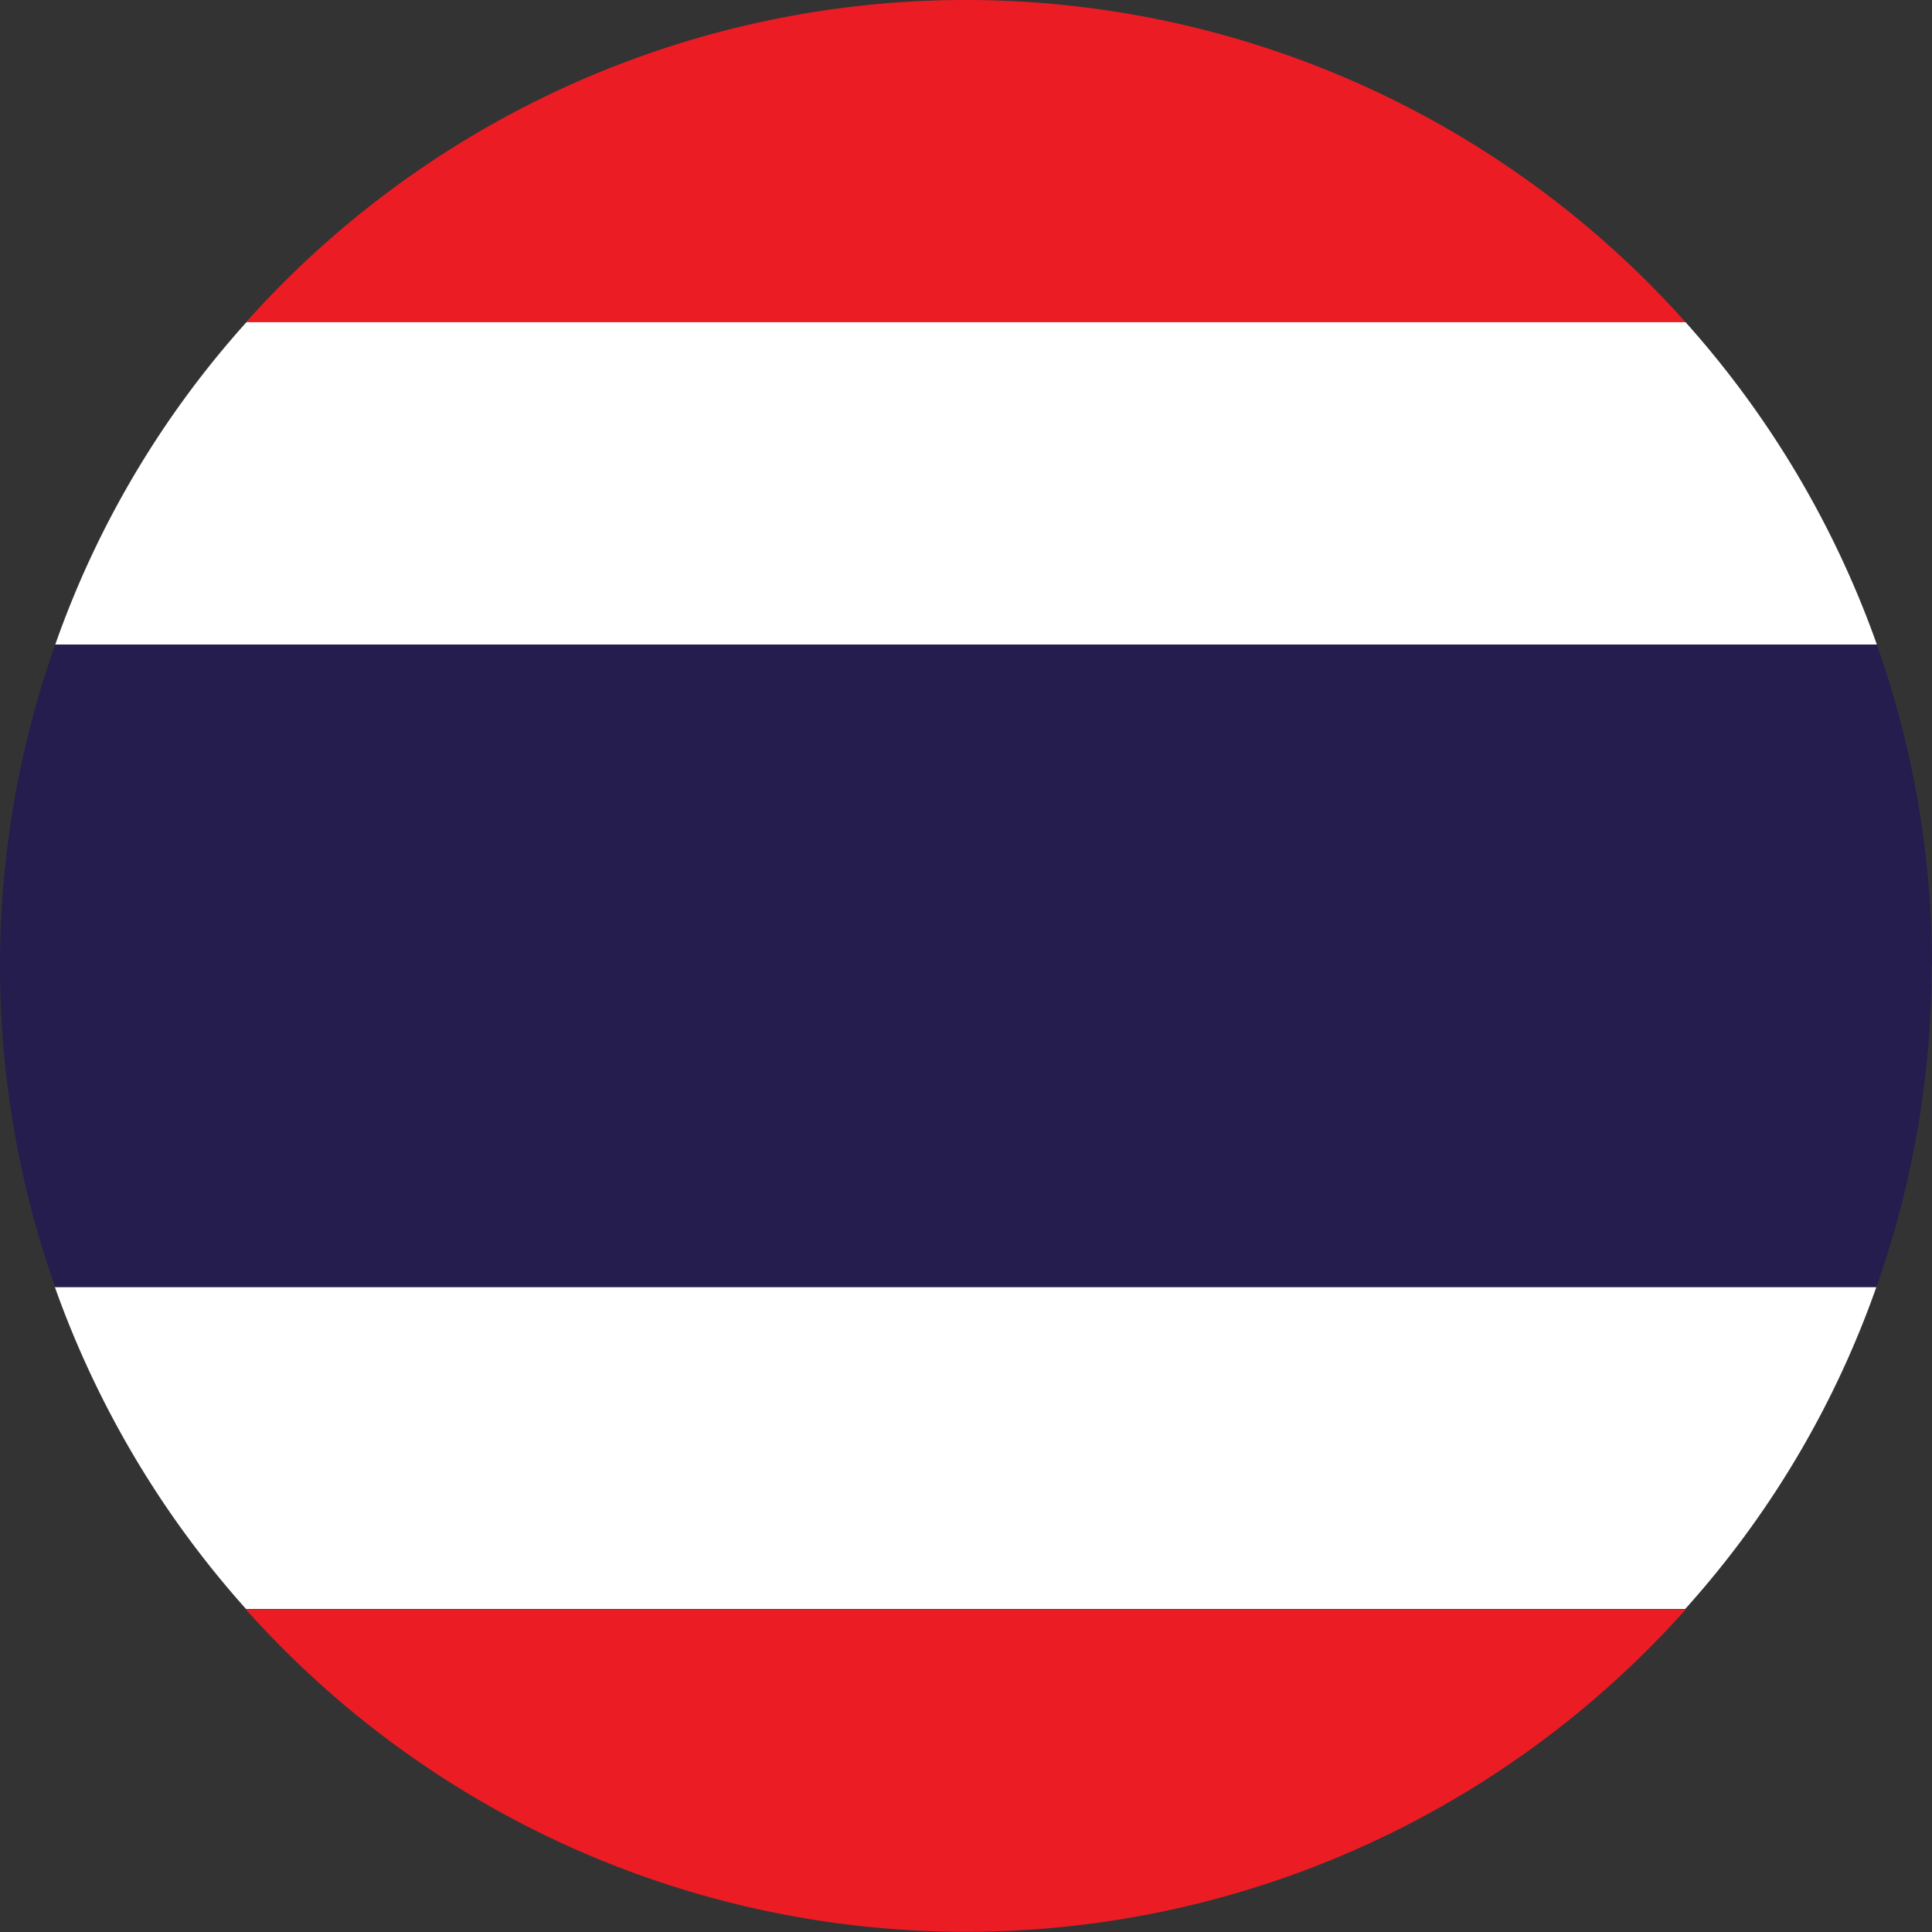
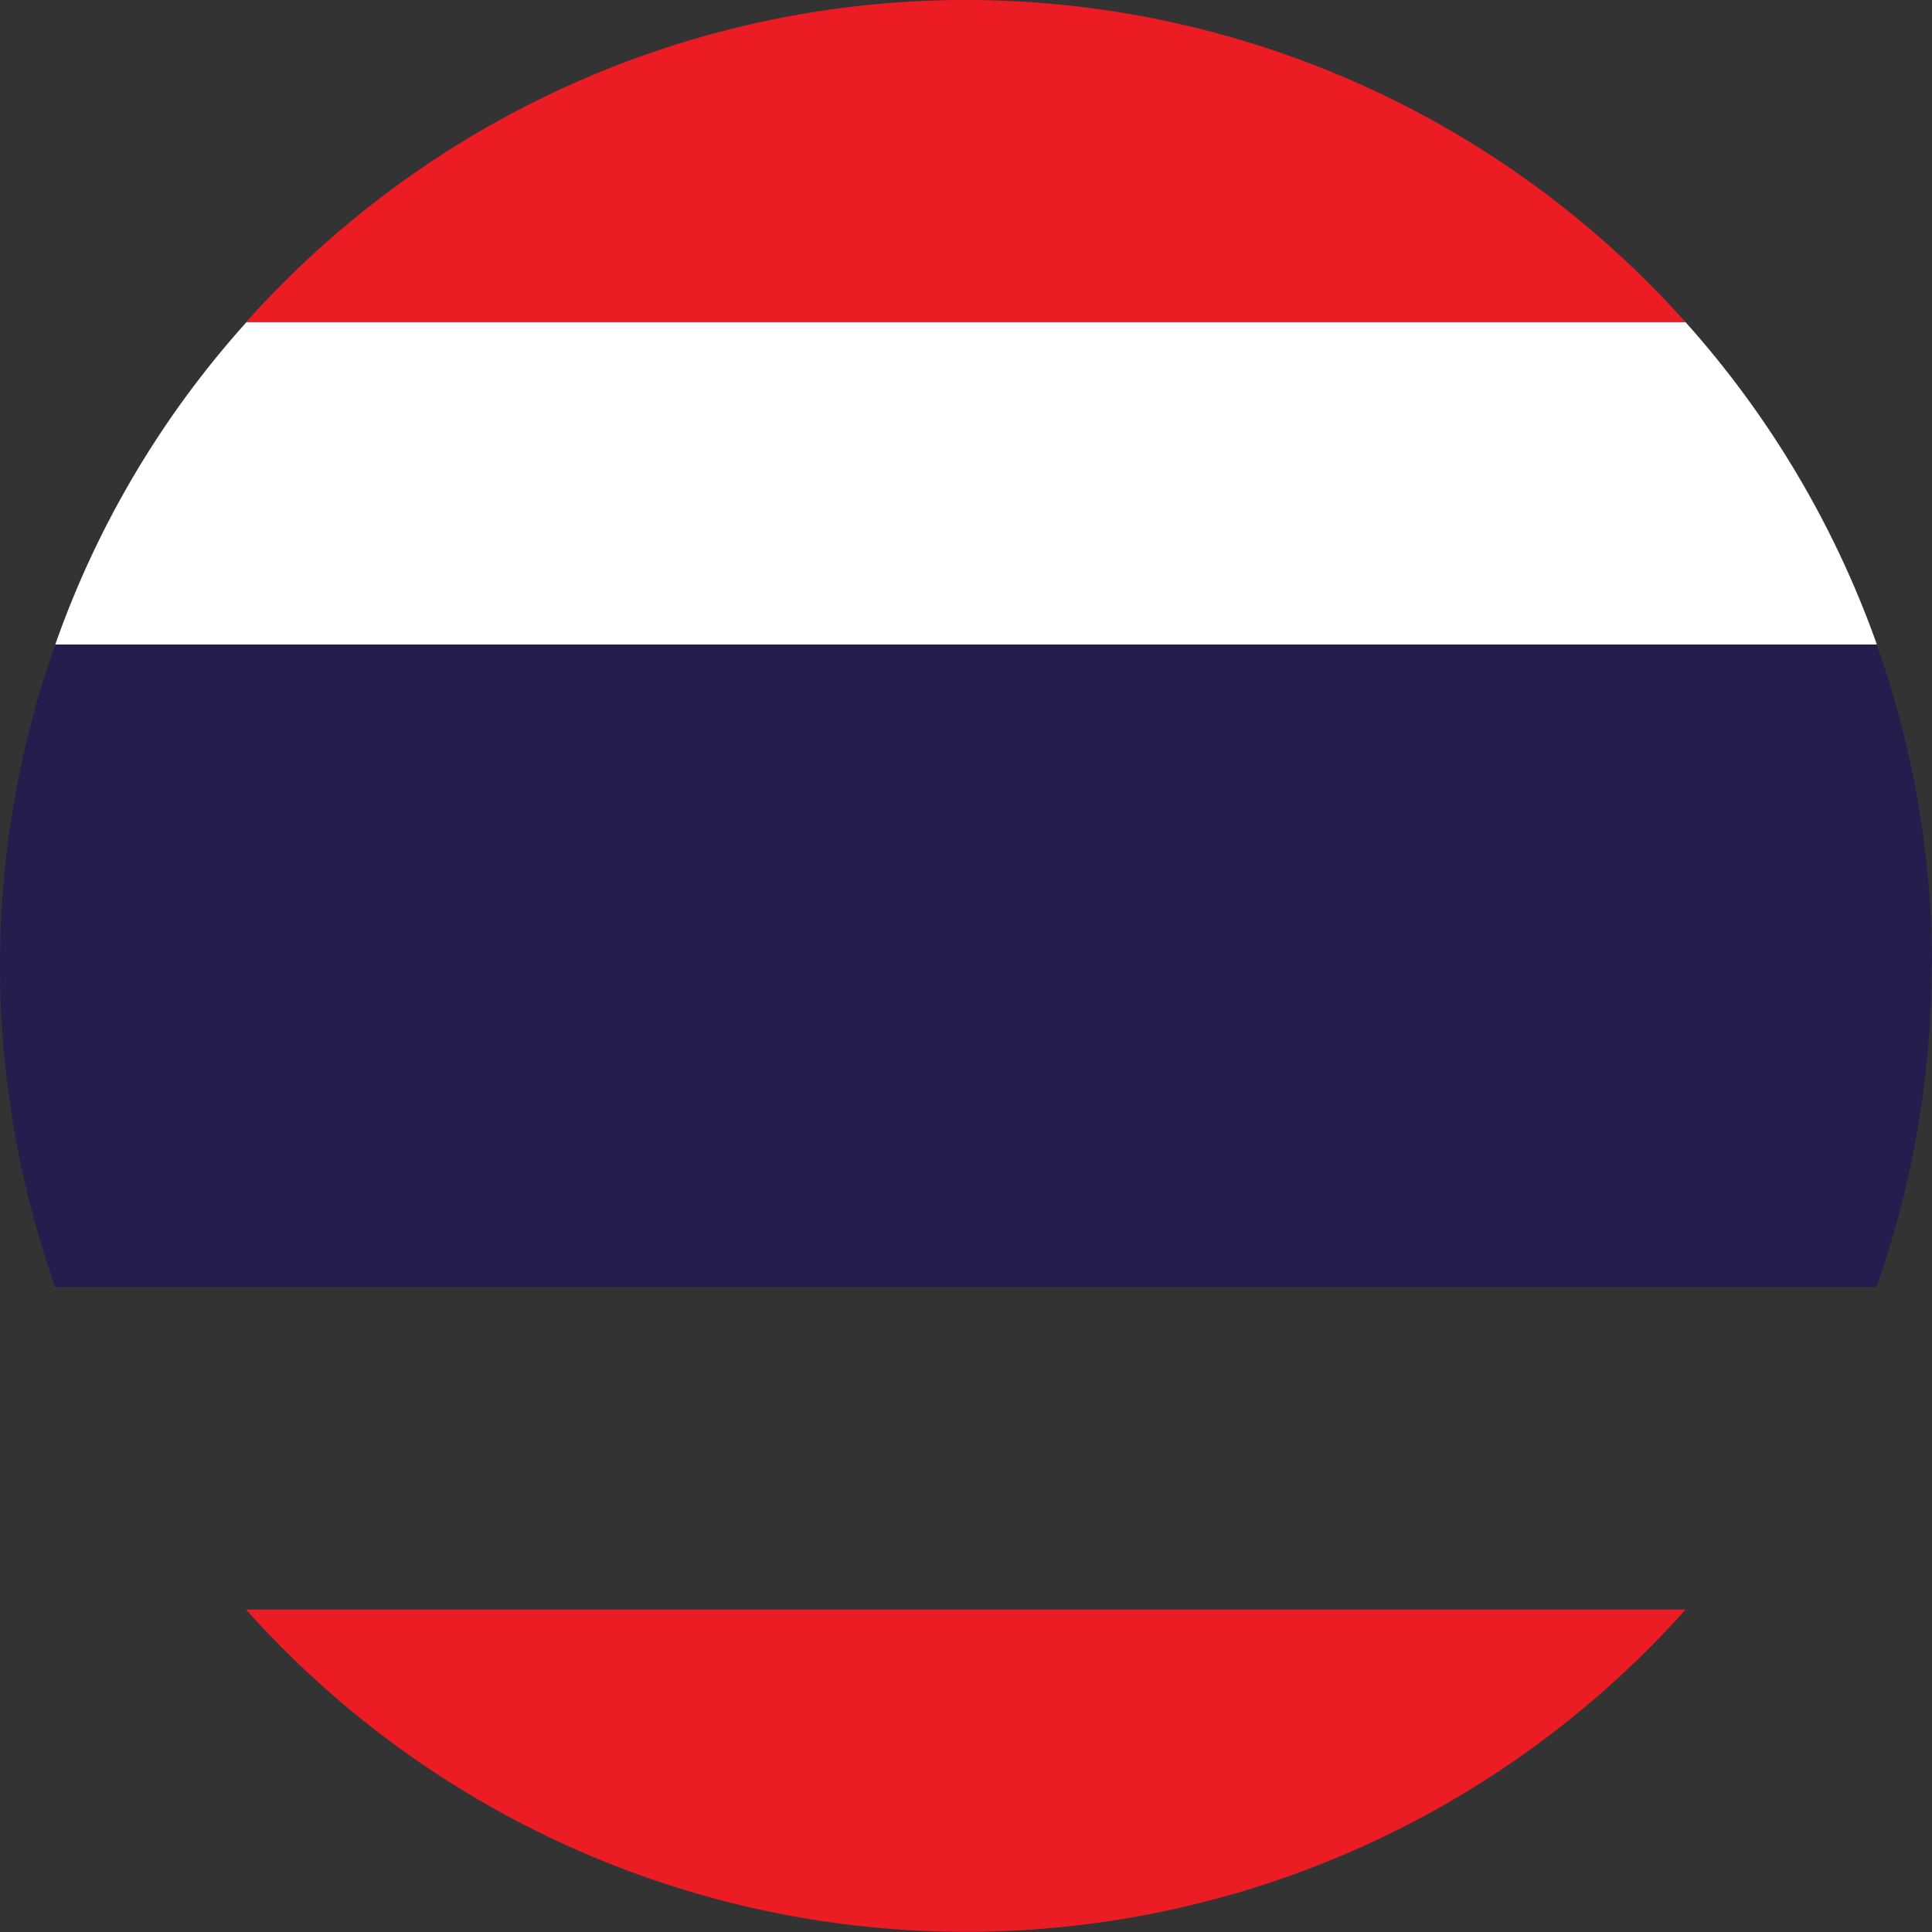
<svg xmlns="http://www.w3.org/2000/svg" width="30" height="30" viewBox="0 0 30 30">
  <rect x="0" y="0" width="30" height="30" fill="#333333" stroke="none" />
  <defs>
    <clipPath id="clip-path">
      <rect id="Rectangle_148080" data-name="Rectangle 148080" width="30" height="30" transform="translate(-2608 -14403)" fill="#fff" />
    </clipPath>
  </defs>
  <g id="Mask_Group_64" data-name="Mask Group 64" transform="translate(2608 14403)" clip-path="url(#clip-path)">
    <g id="Layer_1" data-name="Layer 1" transform="translate(-2608 -14402.997)">
      <g id="Group_163217" data-name="Group 163217">
        <path id="Path_84369" data-name="Path 84369" d="M26.173,5H3.821A14.984,14.984,0,0,1,26.173,5Z" fill="#ec1c24" />
        <path id="Path_84370" data-name="Path 84370" d="M29.136,10.006H.858A14.809,14.809,0,0,1,3.827,5H26.173a15.025,15.025,0,0,1,2.969,5Z" fill="#fff" />
-         <path id="Path_84371" data-name="Path 84371" d="M29.136,19.982a14.809,14.809,0,0,1-2.969,5H3.821a15.025,15.025,0,0,1-2.969-5Z" fill="#fff" />
        <path id="Path_84372" data-name="Path 84372" d="M29.994,14.991a14.962,14.962,0,0,1-.858,4.991H.858a14.931,14.931,0,0,1,0-9.976H29.142A14.927,14.927,0,0,1,30,14.991Z" fill="#241d4e" />
-         <path id="Path_84373" data-name="Path 84373" d="M26.173,24.991a14.984,14.984,0,0,1-22.352,0H26.167Z" fill="#ec1c24" />
+         <path id="Path_84373" data-name="Path 84373" d="M26.173,24.991a14.984,14.984,0,0,1-22.352,0H26.167" fill="#ec1c24" />
      </g>
    </g>
  </g>
</svg>